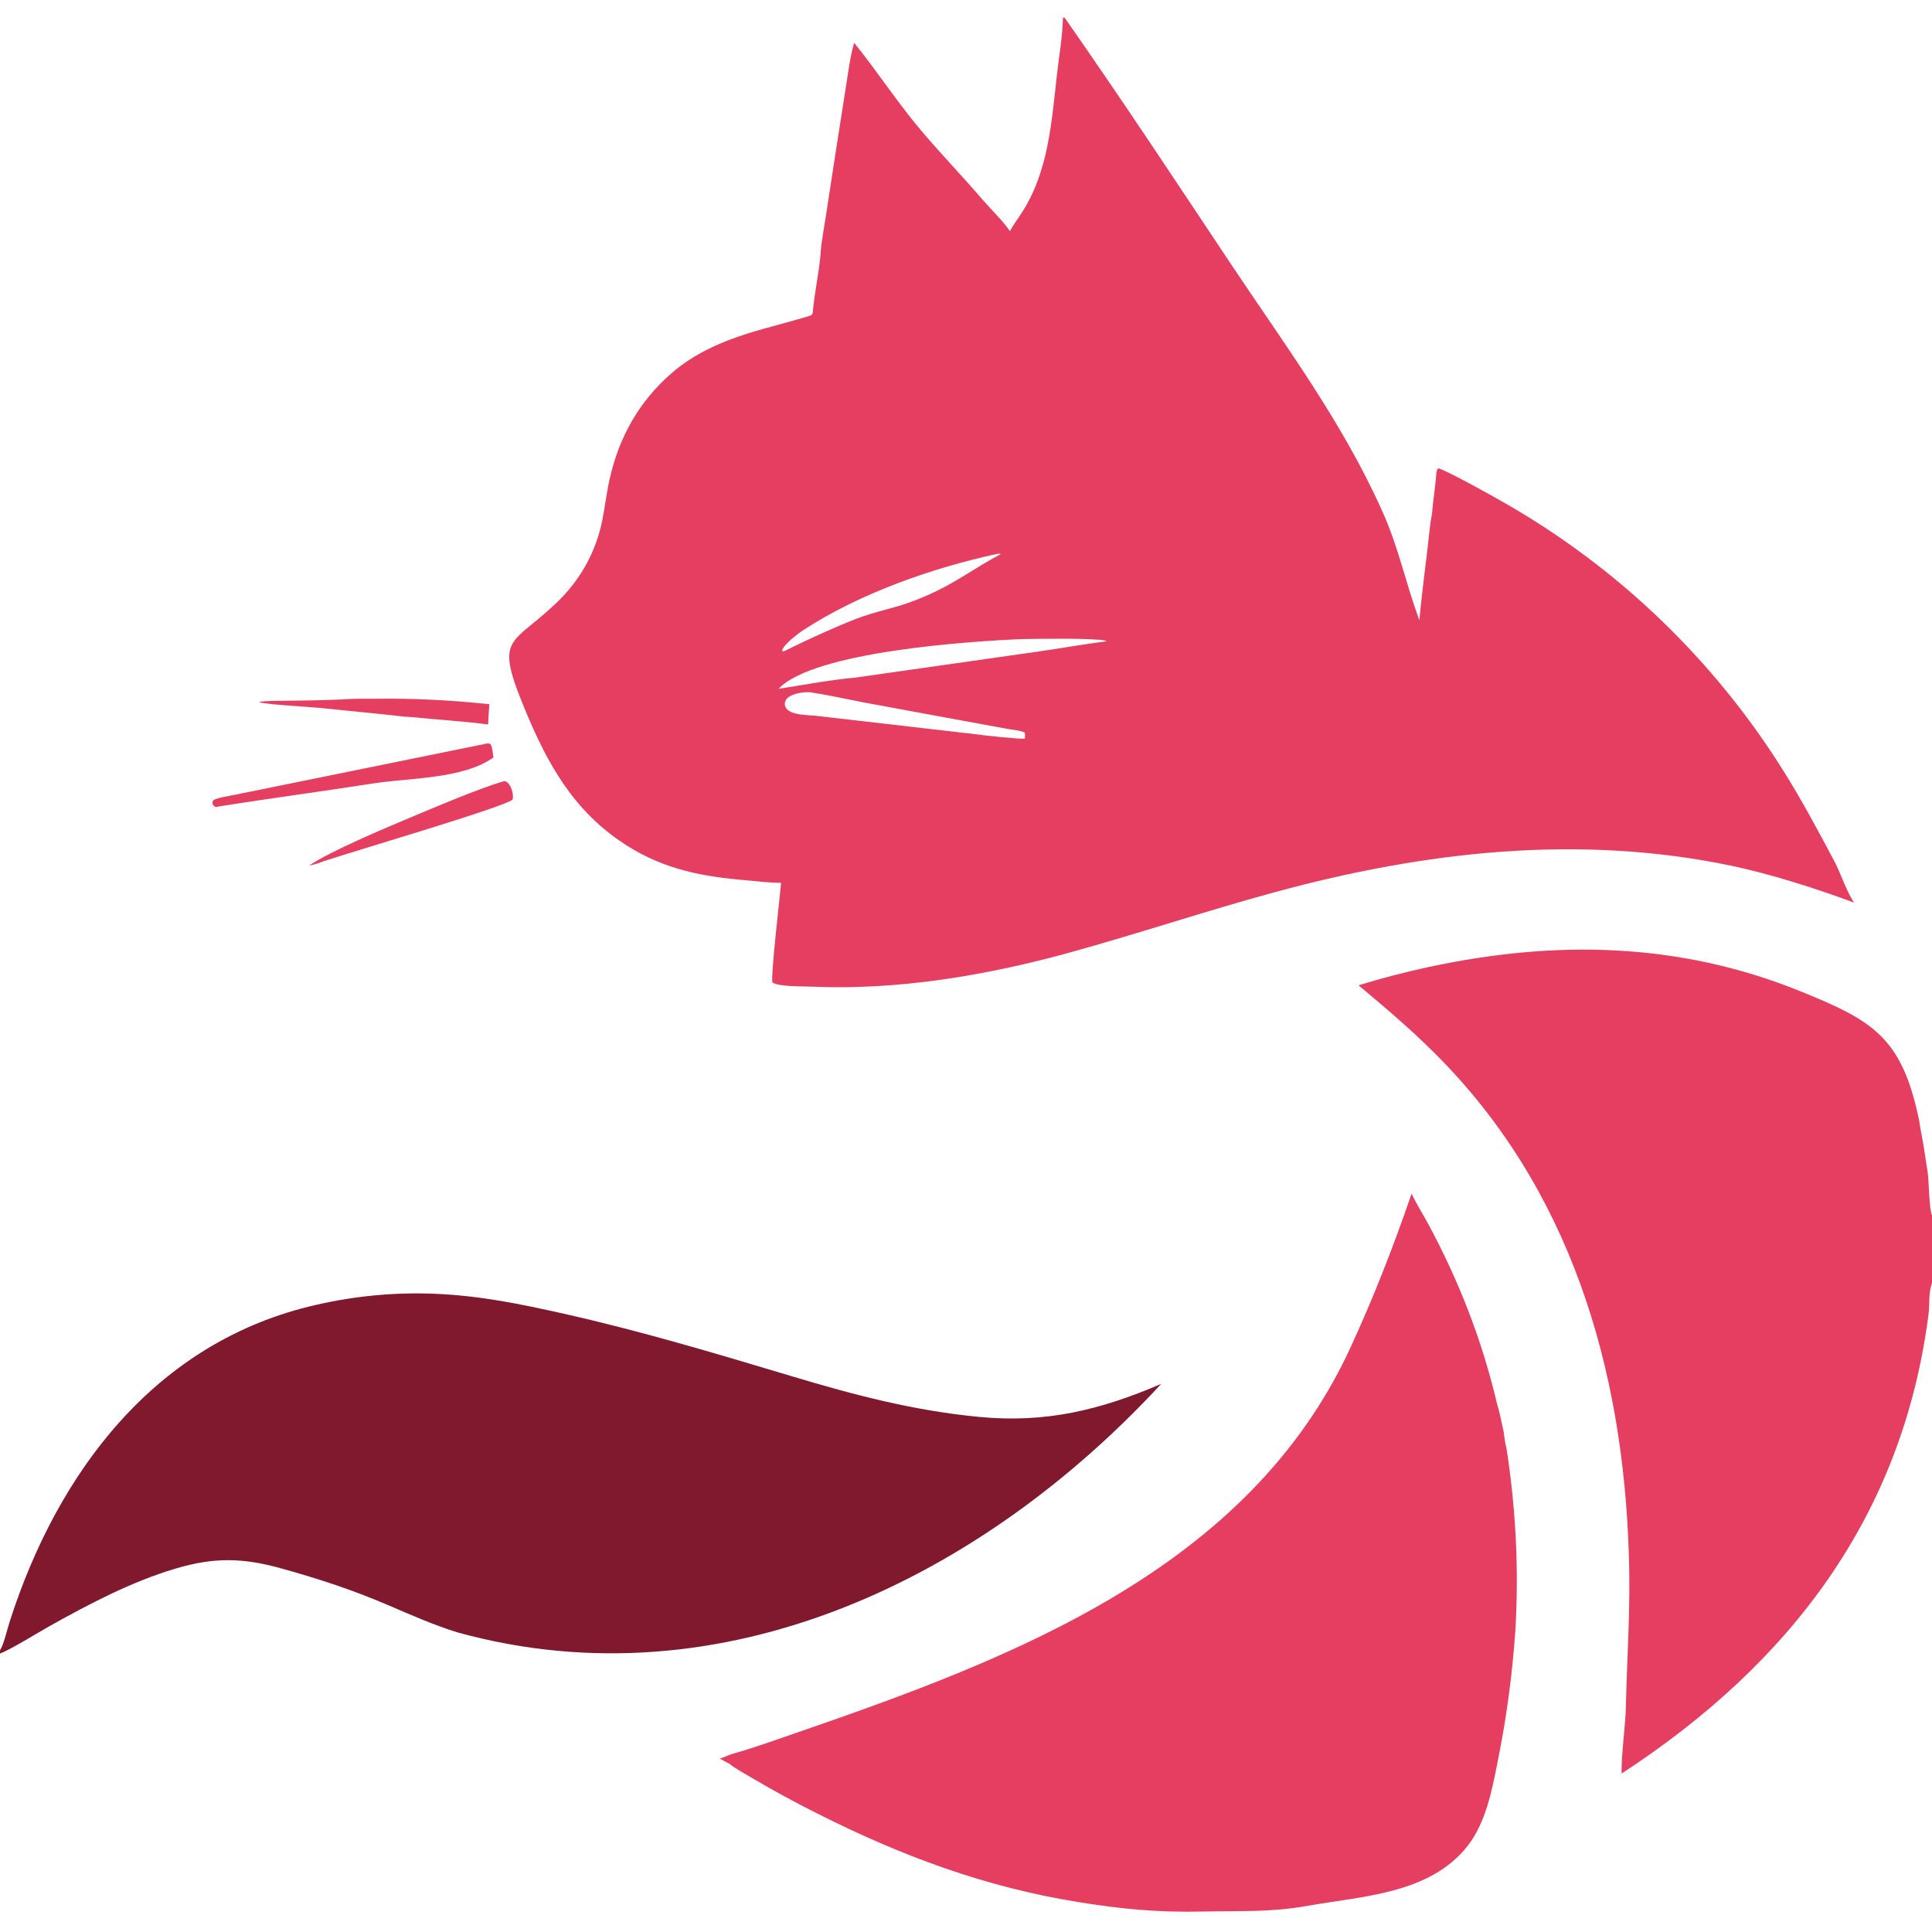
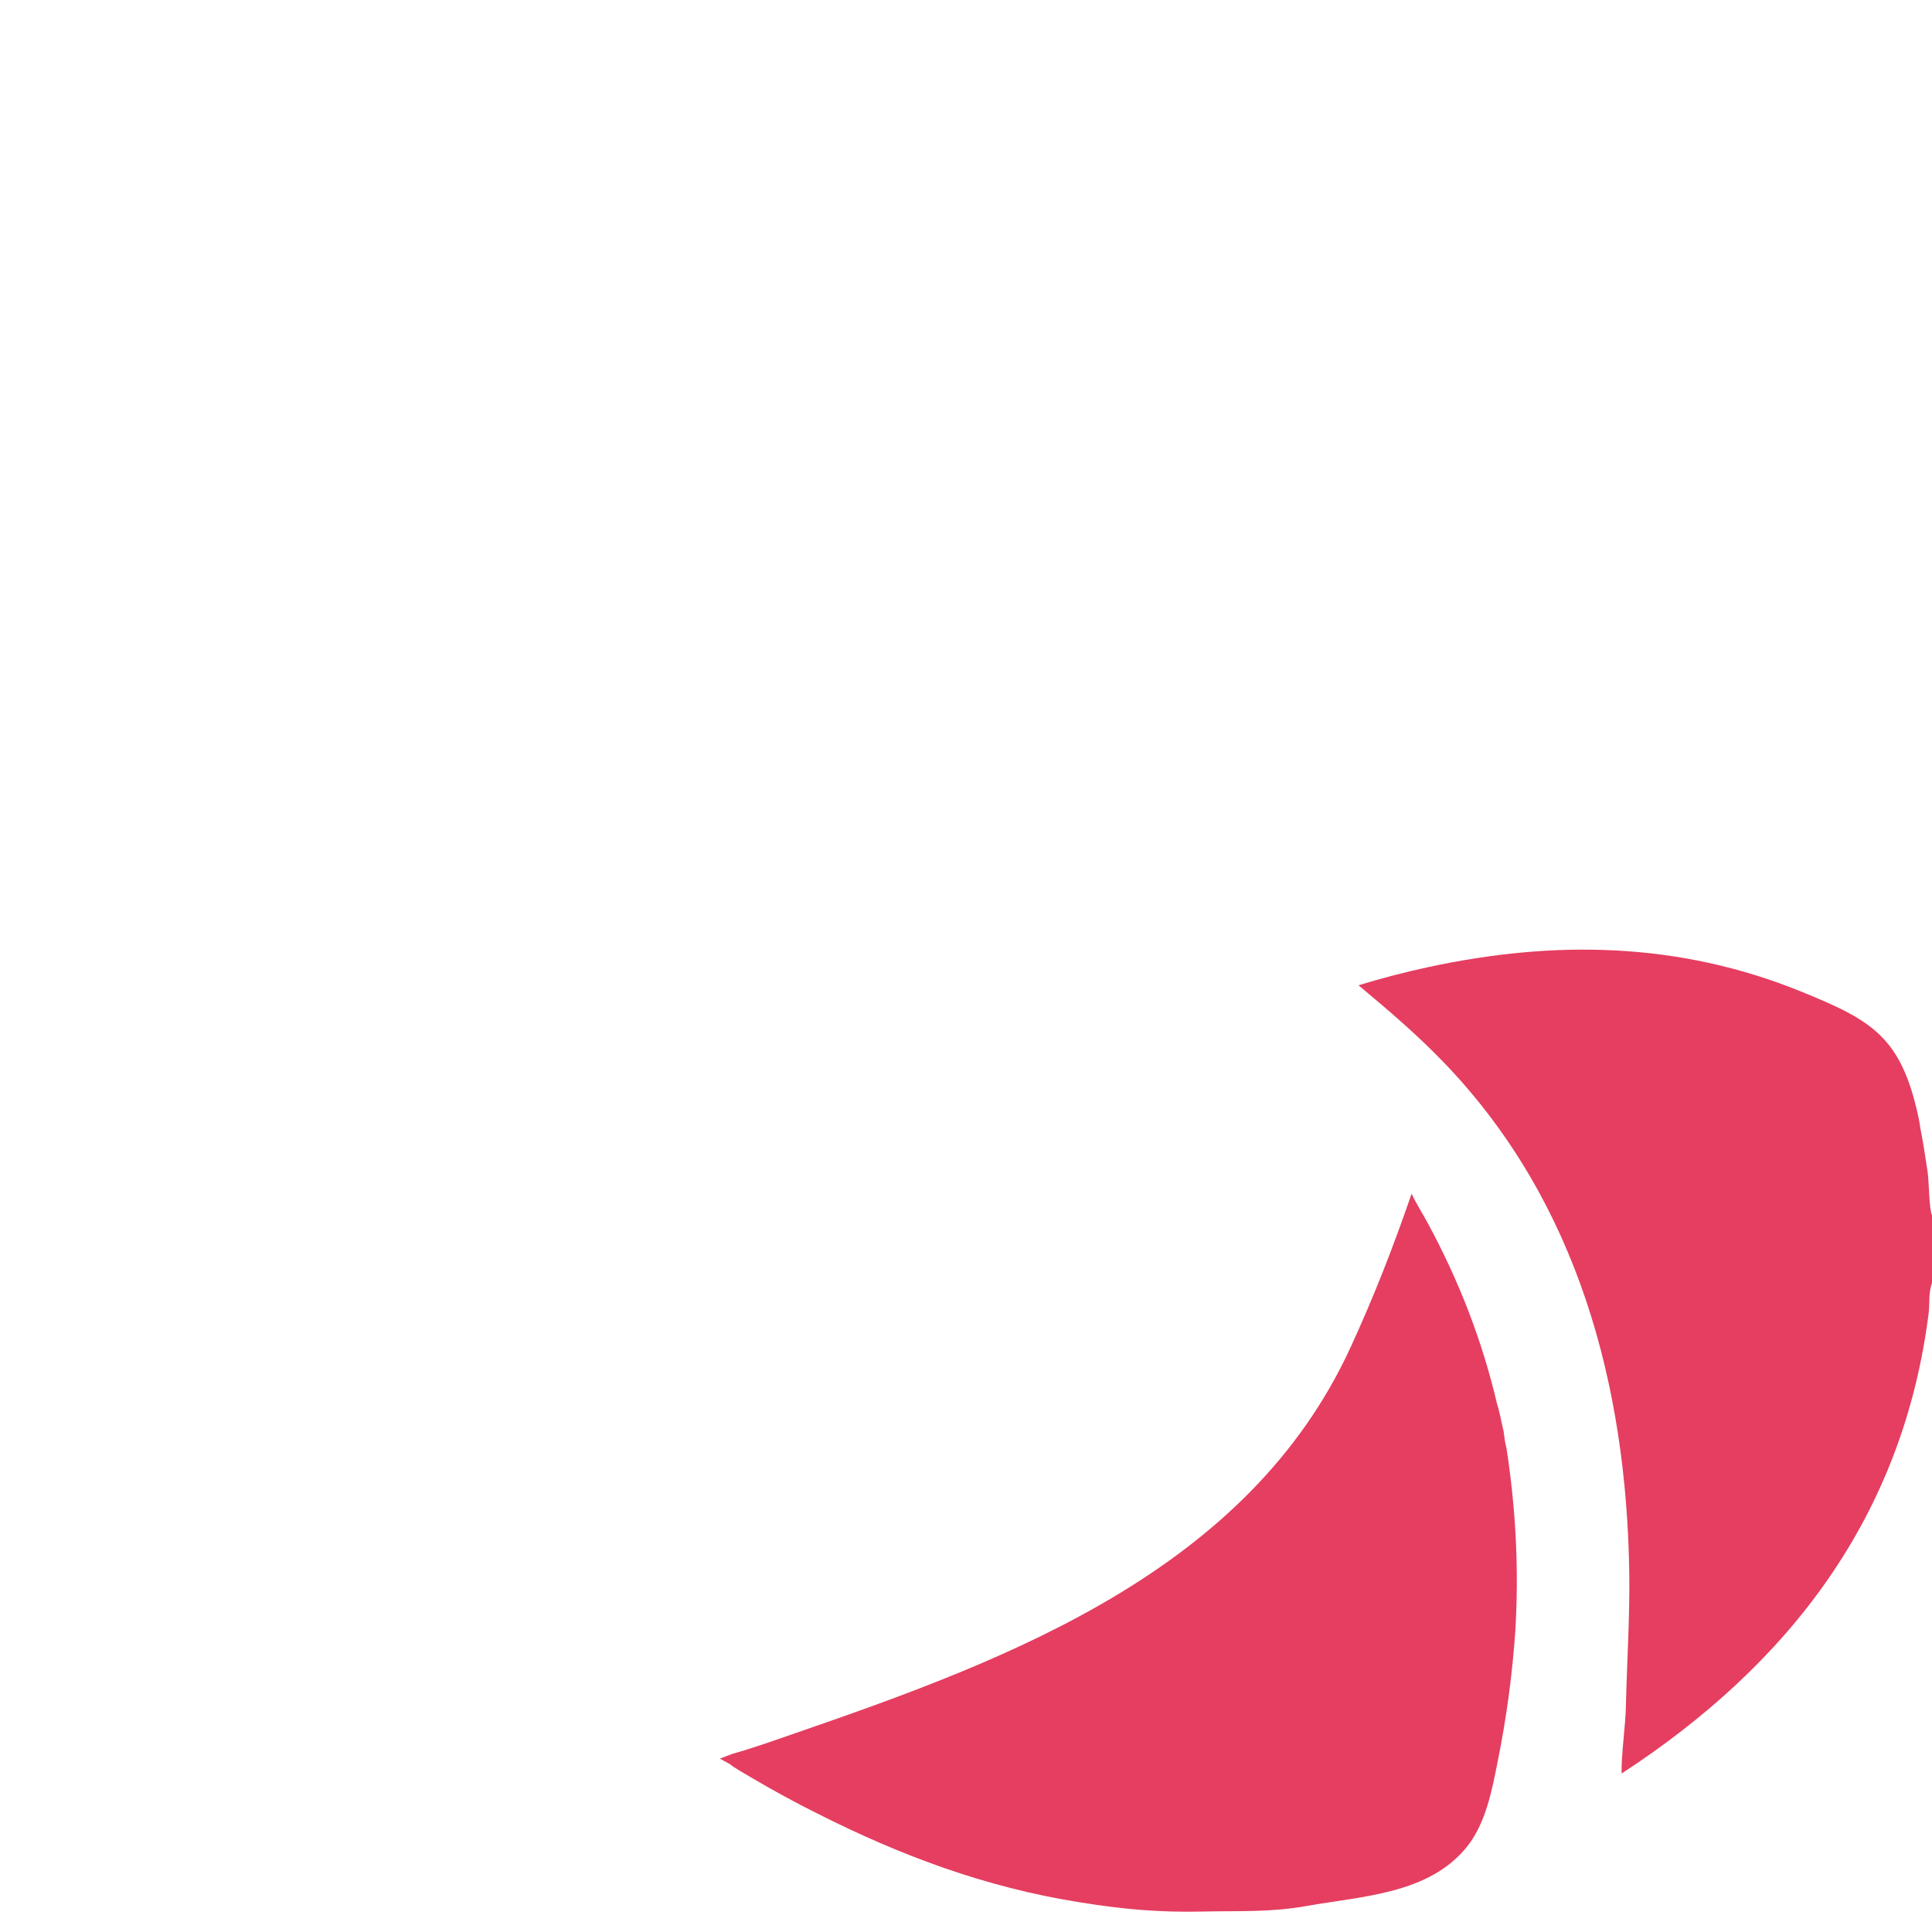
<svg xmlns="http://www.w3.org/2000/svg" width="32" height="32" viewBox="0 0 600 589" style="fill-rule:evenodd;clip-rule:evenodd;stroke-linejoin:round;stroke-miterlimit:2;">
  <path d="M226.684,542.362L223.567,540.67C224.792,540.16 226.125,539.678 227.371,539.201C233.93,537.373 241.258,534.73 247.702,532.509C314.525,509.472 387.725,481.775 419.402,412.996C426.668,397.22 432.739,381.632 438.387,365.203C439.855,368.372 441.847,371.462 443.513,374.547C453.101,392.3 460.347,410.897 464.942,430.577C465.407,432.027 466.032,434.641 466.314,436.169L466.938,438.91L467.435,442.458L467.838,444.226C467.989,445.189 468.162,446.187 468.289,447.15C470.858,465.233 471.667,482.488 470.612,500.757C469.685,514.431 467.857,528.029 465.137,541.461C463.378,550.363 461.48,560.478 455.742,567.814C443.939,582.732 423.123,583.325 405.927,586.4C394.536,588.436 384.924,587.895 373.619,588.144C359.619,588.451 348.819,587.438 335,585.224C305.905,580.563 279.86,570.846 253.681,557.631C246.866,554.224 240.172,550.579 233.612,546.703C232.401,545.993 227.514,543.226 226.684,542.362Z" style="fill:rgb(226,39,77);fill-opacity:0.89;" />
-   <path d="M151.168,225.419C151.916,225.346 151.632,225.318 152.345,225.619C152.977,226.817 153.047,228.362 153.229,229.746C143.755,236.478 127.19,236.041 115.99,237.791C100.068,240.28 84.026,242.395 68.115,244.918C66.915,245.218 66.914,245.243 66.109,244.441C65.905,243.468 65.856,243.93 66.286,243.012C67.156,242.283 71.522,241.623 72.951,241.329L90.676,237.724L151.168,225.419ZM156.586,237.084C158.595,237.193 159.696,241.379 159.178,242.831C156.665,245.155 107.921,259.404 100.401,262.007C98.637,262.699 97.737,262.922 95.909,263.365C102.586,258.833 119.58,251.685 127.288,248.457C135.024,245.218 148.729,239.351 156.586,237.084ZM106.145,211.733C108.721,211.435 114.011,211.521 116.771,211.502C128.528,211.358 140.282,211.928 151.969,213.208C151.807,215.299 151.679,217.394 151.588,219.49C144.059,218.495 135.712,218.002 128.042,217.221C125.68,217.151 121.724,216.606 119.257,216.364L99.022,214.323C95.11,213.941 83.767,213.382 80.684,212.628L80.756,212.432C83.177,212.097 87.184,212.164 89.777,212.122C95.235,212.077 100.691,211.948 106.145,211.733Z" style="fill:rgb(226,39,77);fill-opacity:0.89;" />
-   <path d="M446.076,141.351C446.383,140.186 446.063,140.482 446.777,139.943C450.208,141.101 462.838,148.158 466.312,150.145C502.136,170.42 532.315,199.343 554.098,234.276C559.647,243.148 564.685,252.563 569.599,261.811C571.654,265.677 573.166,270.661 575.551,274.442L575.78,274.8C564.044,270.459 549.962,265.934 537.73,263.374C490.258,253.438 442.498,258.922 396.133,271.511C374.527,277.378 353.041,284.605 331.595,290.483C305.95,297.512 278.647,302.083 252.051,300.909C249.036,300.776 242.277,300.999 239.899,299.653C239.268,298.051 242.261,272.397 242.583,268.636C239.76,268.78 234.698,268.122 231.788,267.88C218.247,266.758 206.413,264.545 194.7,257.107C178.064,246.559 169.946,231.606 162.766,214.201C153.198,191.006 159.237,195.357 174.063,180.477C180.59,173.895 185.071,165.563 186.964,156.488C187.877,152.059 188.308,147.864 189.315,143.337C192.226,130.257 198.483,119.115 208.673,110.3C215.363,104.513 223.531,100.808 232.114,98.092C237.941,96.248 246.061,94.306 251.977,92.412L252.378,91.796C252.885,85.623 254.576,78.083 254.927,72.118C255.077,69.864 256.031,64.579 256.405,62.067L259.776,40.15L262.742,21.225C263.44,16.784 264.015,12.101 265.267,7.802C271.943,16.036 277.989,25.224 284.614,33.292C290.957,41.017 298.514,48.771 305.051,56.405C307.396,59.143 311.839,63.475 313.63,66.279C314.723,64.255 316.268,62.242 317.512,60.282C325.638,47.478 326.583,32.364 328.238,17.727C328.91,11.781 329.958,6.049 330.103,0L330.637,0C348.182,25.085 364.925,50.422 381.877,75.903C398.753,101.268 416.473,124.884 429.086,152.812C434.561,164.933 436.361,175.187 440.814,187.131C441.641,177.709 443.012,168.291 443.999,158.88C444.171,157.235 444.386,155.693 444.733,154.073C445.027,149.788 445.787,145.744 446.076,141.351ZM318.272,223.879C318.345,223.031 318.376,222.892 318.273,222.058C317.597,221.448 314.041,221.075 312.871,220.867L299.233,218.362L268.206,212.64C262.773,211.601 257.394,210.373 251.908,209.533C249.791,209.209 243.881,209.967 243.736,212.908C243.549,216.708 250.516,216.498 253.155,216.776L264.218,218.043L302.836,222.504C304.829,222.823 316.966,224.126 318.272,223.879ZM241.788,208.409C248.42,207.405 258.969,205.466 265.299,204.983L321.777,196.94C328.761,195.961 336.755,194.508 343.545,193.686L343.417,193.459C339.263,192.602 322.579,192.894 317.637,192.964C301.426,193.611 252.754,196.814 241.788,208.409ZM243.992,196.526C249.572,193.676 262.49,187.761 268.233,185.838C275.236,183.494 278.727,183.298 286.78,179.902C296.641,175.744 301.724,171.413 310.666,166.65L310.667,166.419C310.515,166.432 309.702,166.493 309.579,166.524C289.314,170.941 267.022,178.771 249.543,190.139C247.967,191.163 243.234,194.7 242.851,196.627C243.566,196.867 243.194,196.836 243.992,196.526Z" style="fill:rgb(226,39,77);fill-opacity:0.89;" />
-   <path d="M0,506.999C1.085,505.494 2.312,500.29 2.956,498.277C17.841,451.684 48.345,410.966 98.305,399.71C110.467,396.913 122.951,395.769 135.419,396.308C149.307,396.934 161.295,399.409 174.758,402.409C198.654,407.757 222.226,414.801 245.688,421.844C265.232,427.711 283.698,432.587 304.1,434.535C324.774,436.508 341.646,432.429 360.619,424.278C305.3,484.226 224.816,524.209 142.252,501.504C134.76,499.216 127.457,495.954 120.256,492.871C109.31,488.184 98.496,484.659 87.047,481.503C75.201,478.237 66.396,478.11 54.49,481.646C40.871,485.691 27.768,492.585 15.397,499.503C11.663,501.604 3.482,506.663 0.246,507.93L0,508.028L0,506.999Z" style="fill:rgb(128,25,46);fill-rule:nonzero;" />
  <path d="M596.393,344.935C597.309,349.49 597.96,353.96 598.647,358.504C599.085,361.402 599.069,369.931 600,371.934L600,392.915C598.81,396.422 599.377,399.046 598.937,402.506C590.965,465.218 556.042,511.089 503.597,545.291C503.474,539.09 504.869,530.434 504.947,523.84C505.271,510.249 506.178,496.635 505.984,483.054C505.15,424.897 490.036,368.112 449.059,325.155C440.399,316.076 431.603,308.605 421.9,300.485C429.106,298.28 436.402,296.382 443.769,294.797C483.083,286.366 521.47,287.1 559.096,302.334C581.47,311.392 590.487,316.538 595.837,341.663C596.042,342.757 596.259,343.829 596.393,344.935Z" style="fill:rgb(226,39,77);fill-opacity:0.89;" />
</svg>